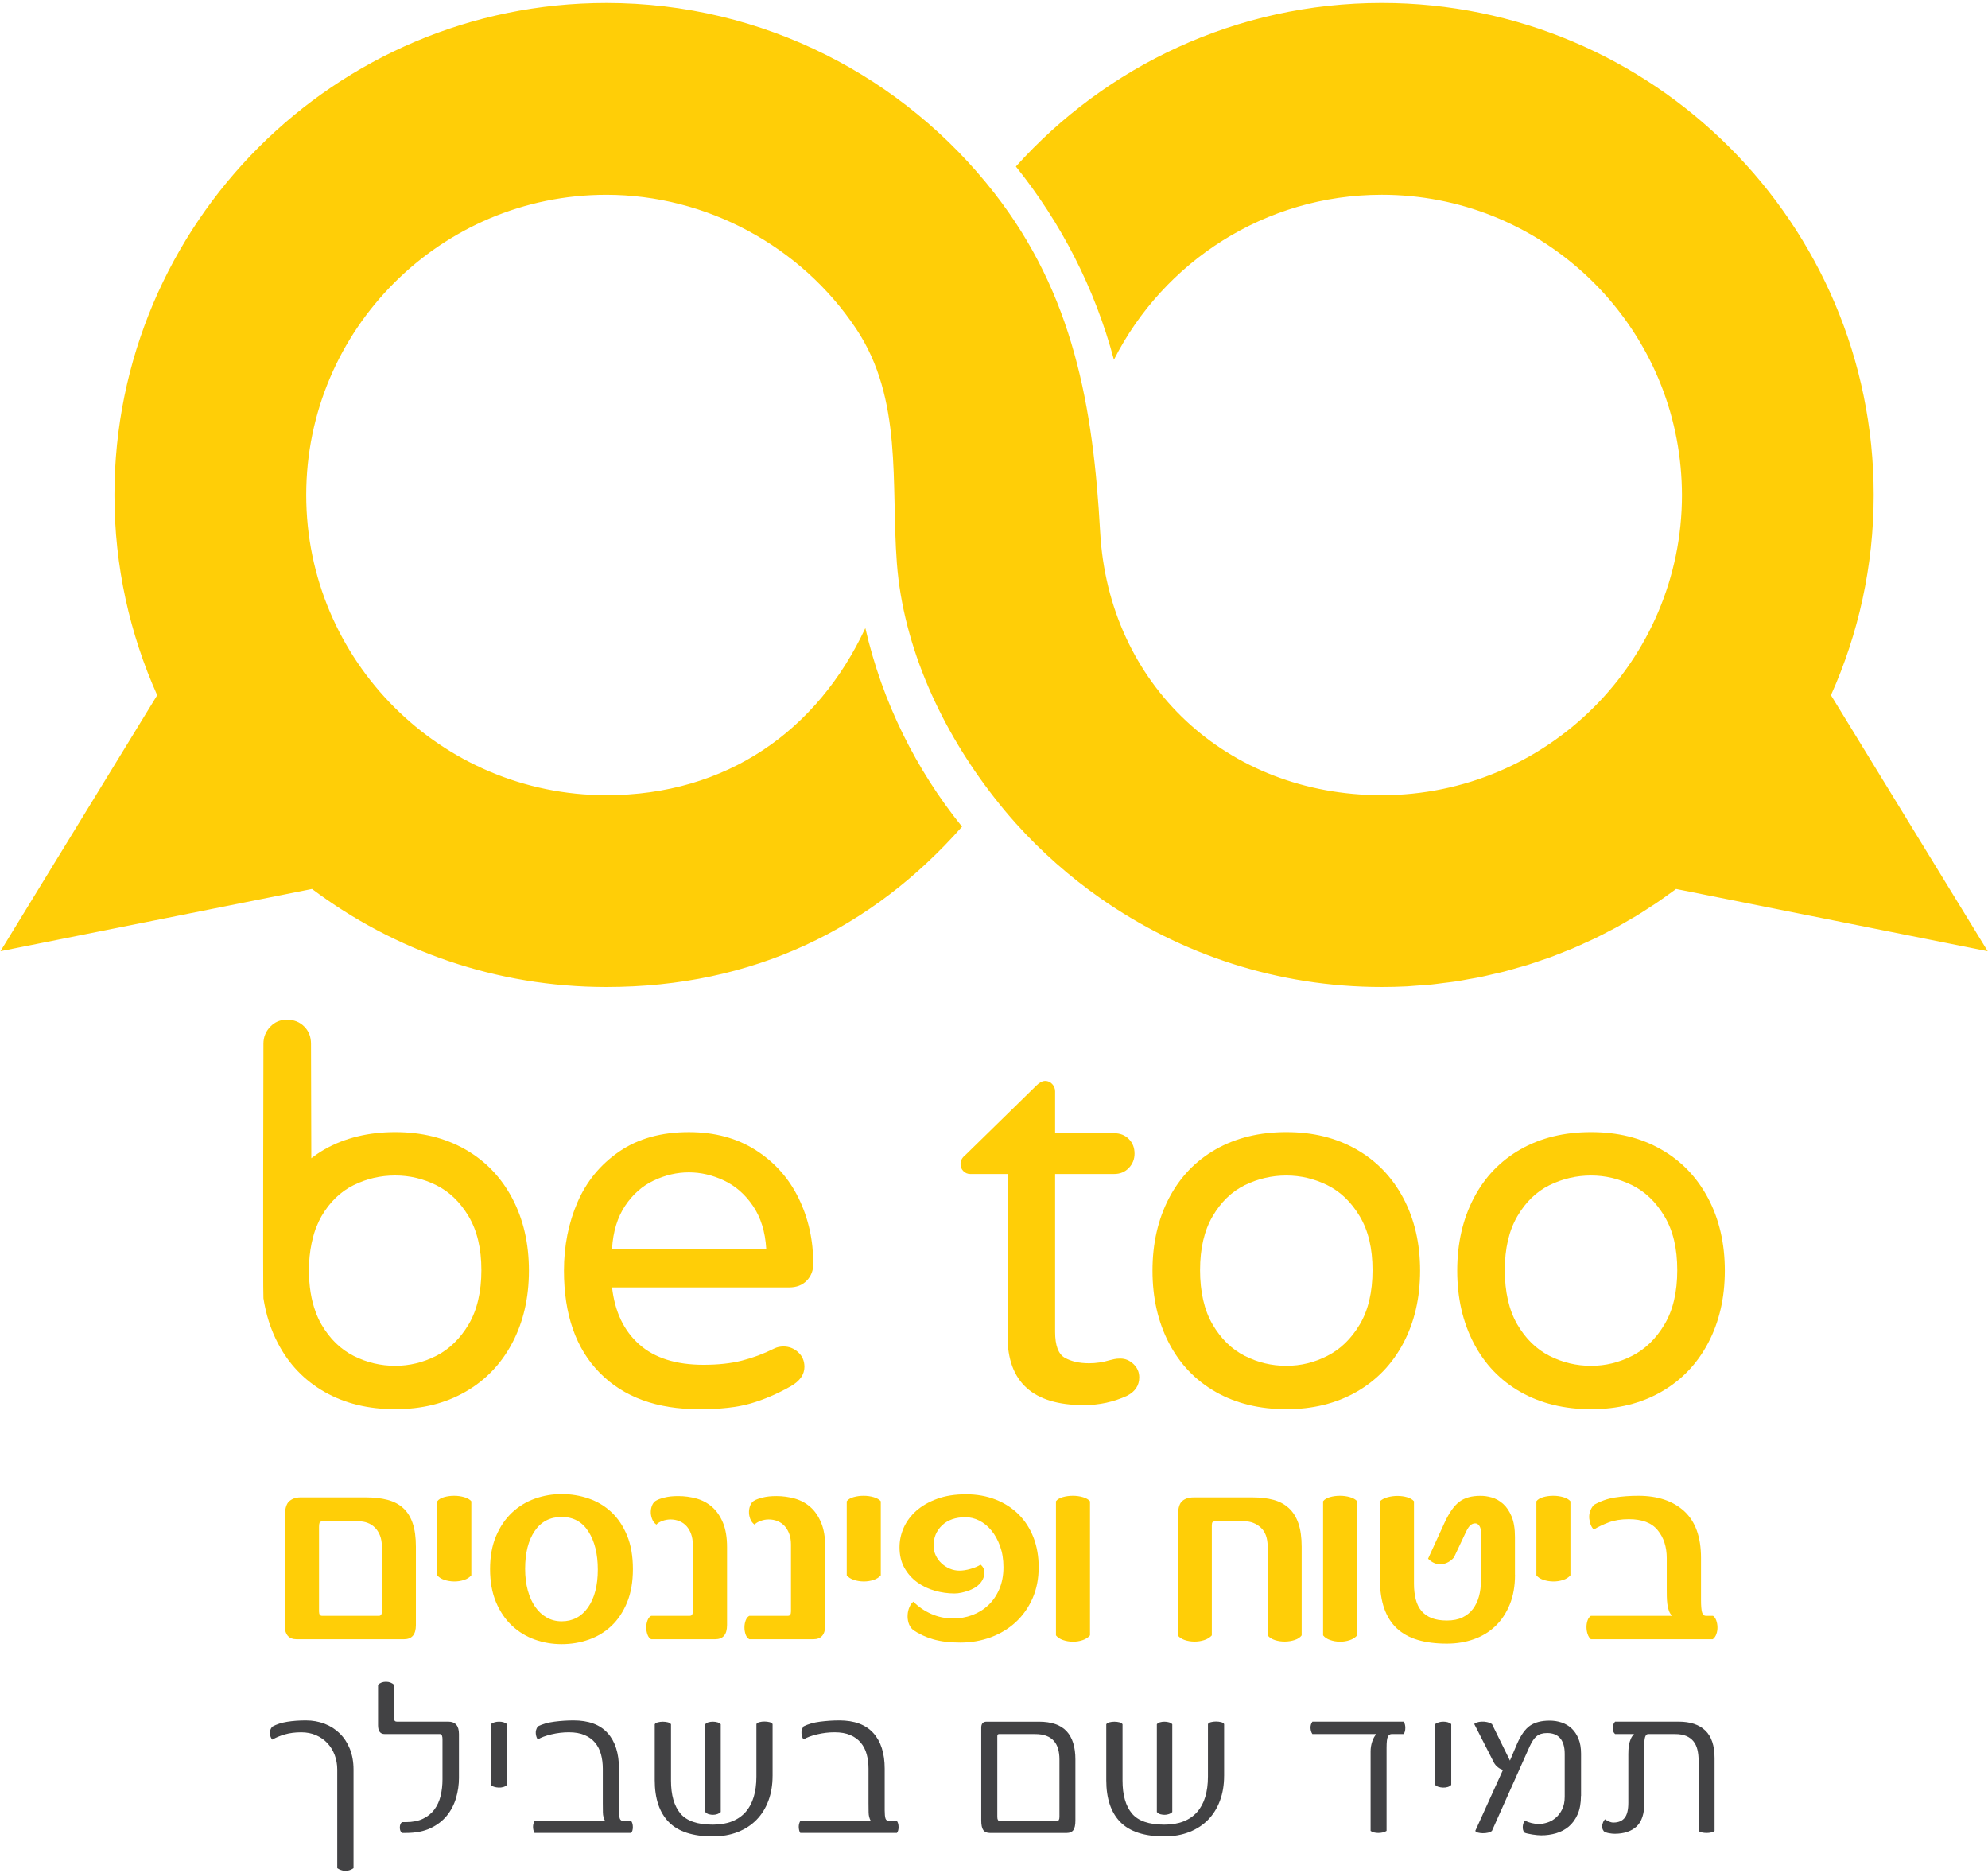
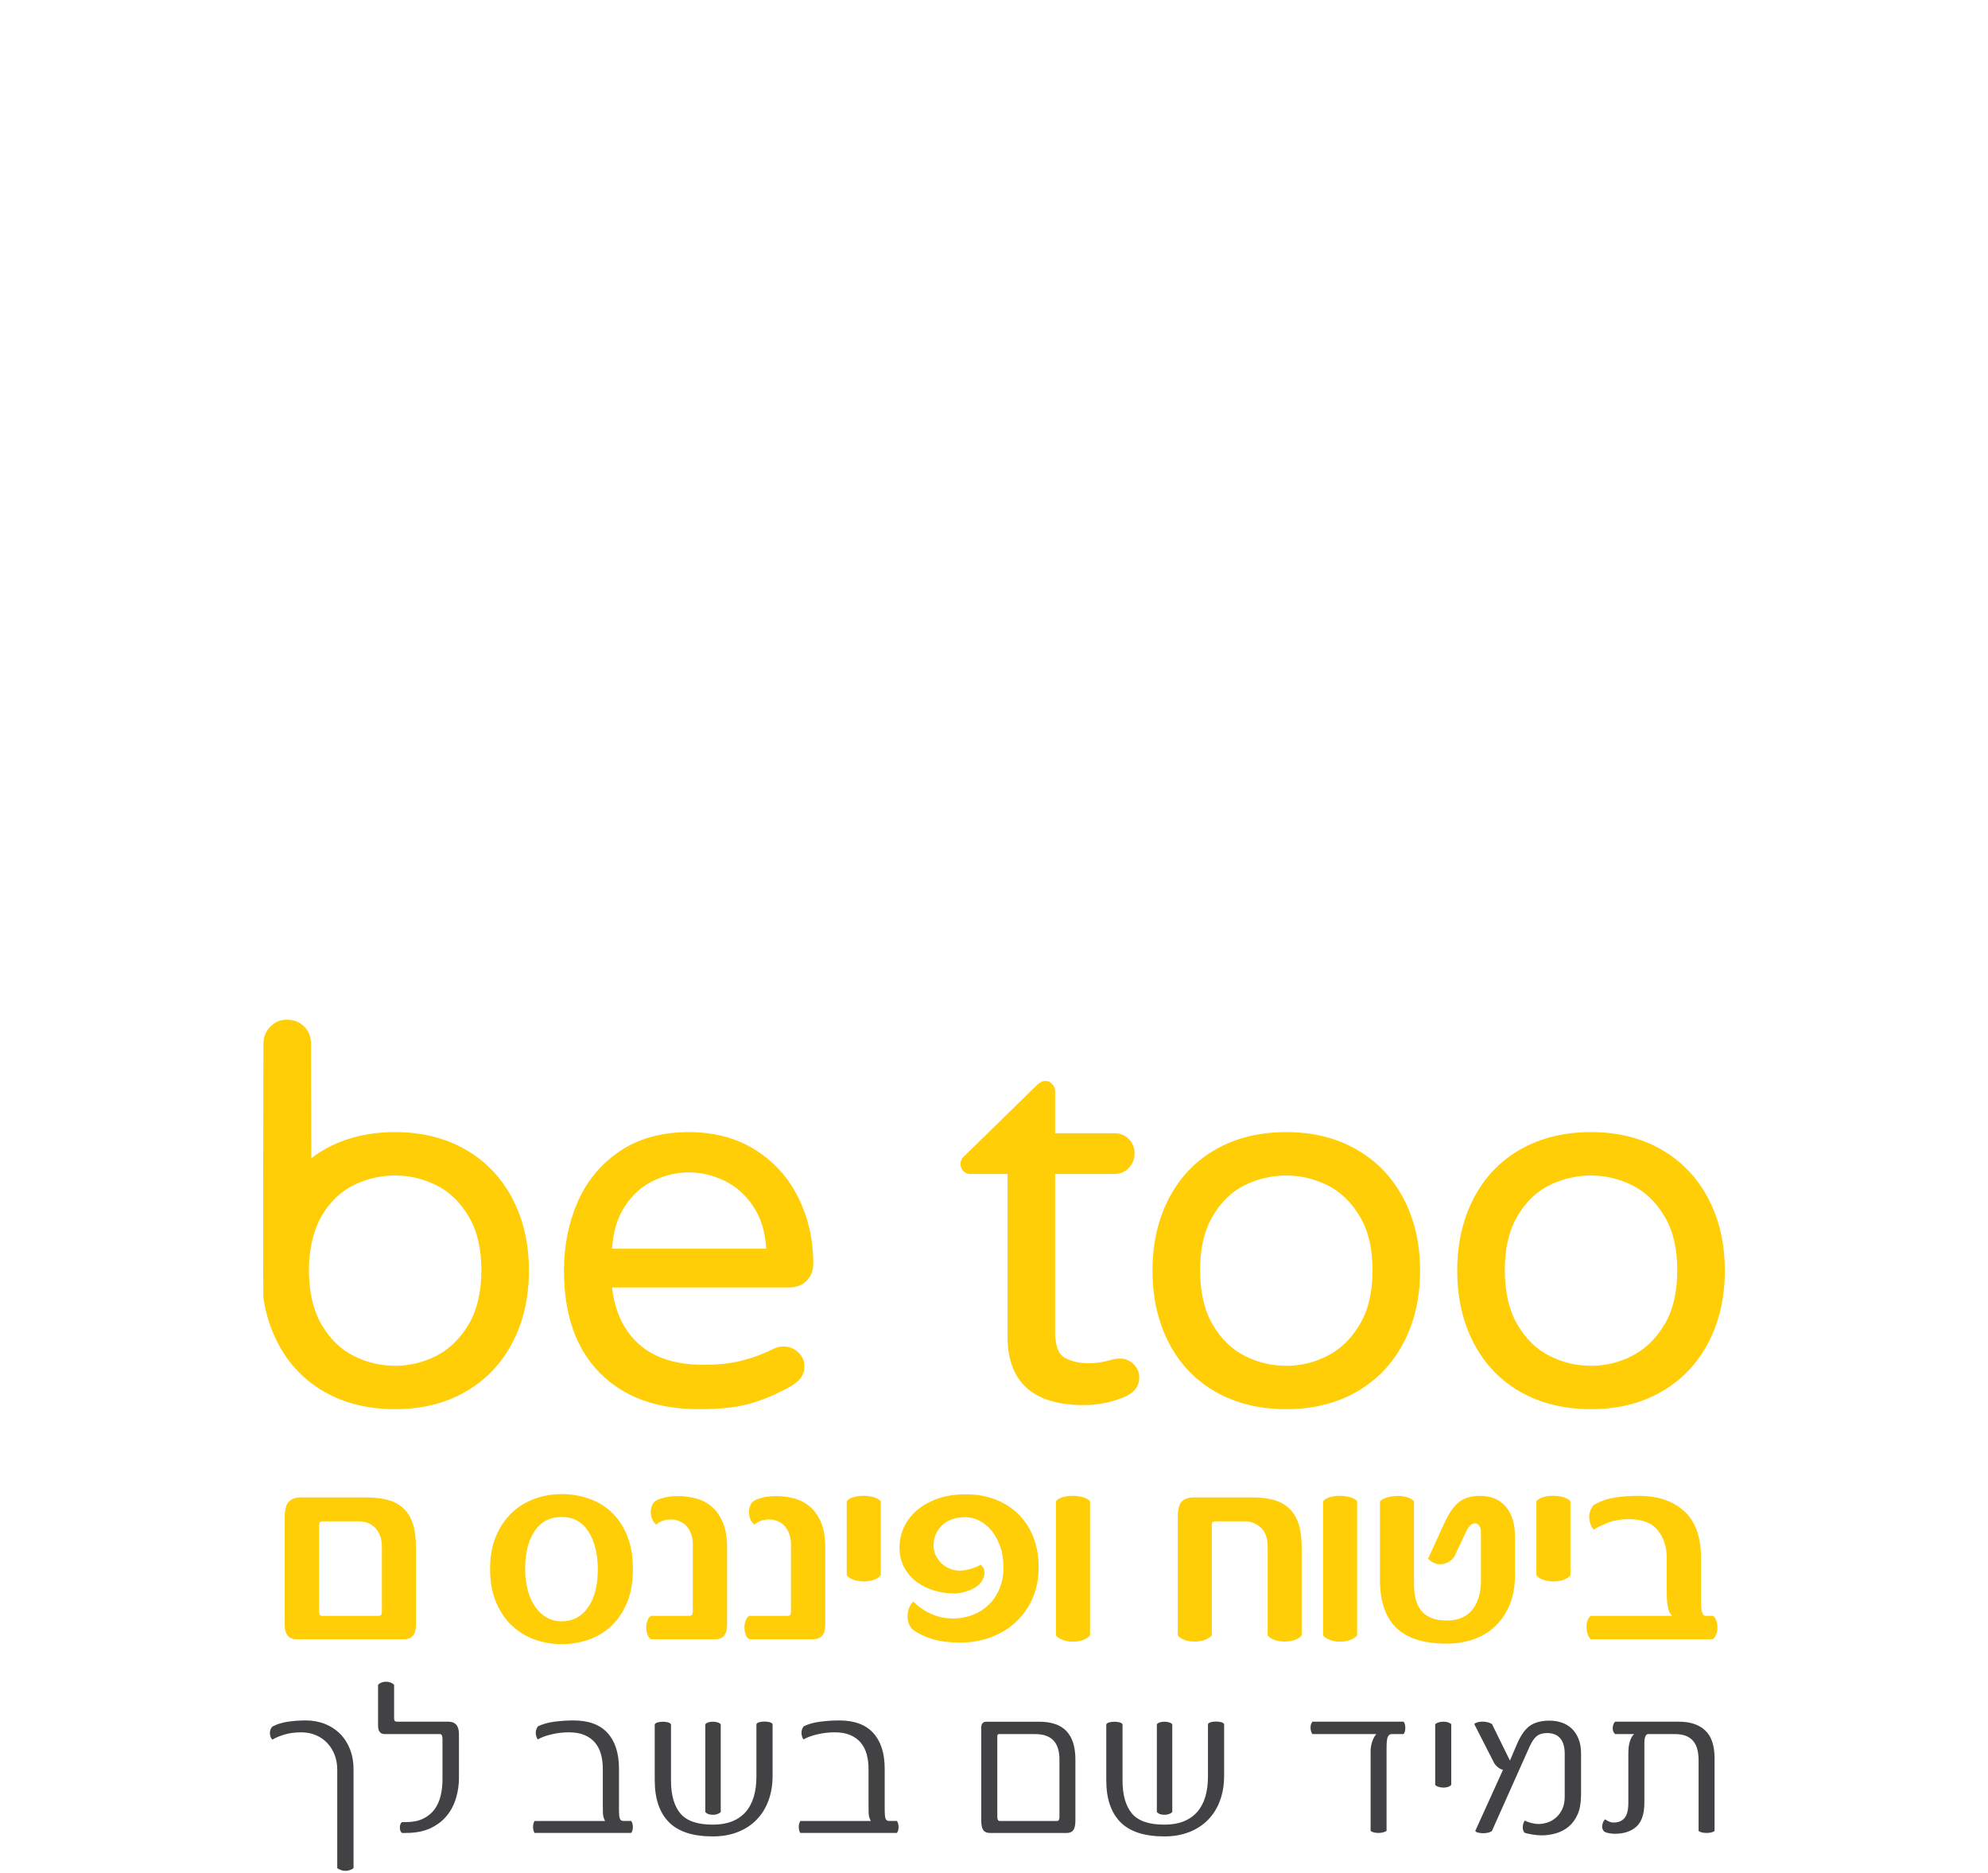
<svg xmlns="http://www.w3.org/2000/svg" width="466" height="439" viewBox="0 0 466 439" fill="none">
  <path d="M140.589 321.754C134.992 316.076 132.196 308.092 132.196 297.803C132.196 292.003 133.258 286.653 135.379 281.754C137.5 276.855 140.769 272.892 145.182 269.871C149.591 266.849 155.021 265.336 161.478 265.336C167.521 265.336 172.749 266.746 177.162 269.565C181.571 272.384 184.921 276.139 187.208 280.836C189.496 285.532 190.64 290.656 190.64 296.213C190.64 297.767 190.131 299.072 189.108 300.135C188.086 301.198 186.717 301.729 185.006 301.729H143.471C144.124 307.448 146.245 311.897 149.843 315.085C153.436 318.269 158.461 319.863 164.914 319.863C168.345 319.863 171.344 319.538 173.92 318.881C176.491 318.228 179.004 317.287 181.453 316.062C182.106 315.738 182.84 315.571 183.66 315.571C184.966 315.571 186.114 316.022 187.091 316.918C188.073 317.818 188.564 318.962 188.564 320.349C188.564 322.146 187.501 323.659 185.38 324.883C182.196 326.68 179.049 328.031 175.946 328.927C172.839 329.828 168.841 330.273 163.937 330.273C153.972 330.273 146.191 327.437 140.598 321.758L140.589 321.754ZM179.612 292.656C179.369 288.657 178.324 285.302 176.487 282.61C174.65 279.912 172.385 277.936 169.687 276.666C166.99 275.4 164.257 274.766 161.478 274.766C158.7 274.766 155.967 275.4 153.27 276.666C150.572 277.931 148.325 279.912 146.529 282.61C144.732 285.307 143.71 288.657 143.467 292.656H179.612Z" fill="#FFCE07" />
  <path d="M284.977 326.225C280.24 323.528 276.584 319.714 274.012 314.77C271.441 309.83 270.153 304.17 270.153 297.798C270.153 291.427 271.441 285.771 274.012 280.831C276.584 275.891 280.24 272.073 284.977 269.376C289.714 266.678 295.226 265.332 301.516 265.332C307.807 265.332 313.197 266.678 317.934 269.376C322.671 272.073 326.346 275.891 328.962 280.831C331.573 285.775 332.879 291.431 332.879 297.798C332.879 304.165 331.573 309.826 328.962 314.77C326.346 319.714 322.671 323.528 317.934 326.225C313.192 328.923 307.721 330.269 301.516 330.269C295.311 330.269 289.714 328.923 284.977 326.225ZM311.135 317.773C314.197 316.224 316.732 313.77 318.731 310.42C320.73 307.07 321.73 302.824 321.73 297.677C321.73 292.53 320.73 288.41 318.731 285.059C316.727 281.709 314.197 279.282 311.135 277.769C308.073 276.261 304.867 275.504 301.516 275.504C298.166 275.504 294.838 276.261 291.776 277.769C288.714 279.282 286.202 281.709 284.243 285.059C282.284 288.41 281.303 292.615 281.303 297.677C281.303 302.738 282.284 307.07 284.243 310.42C286.202 313.77 288.714 316.22 291.776 317.773C294.838 319.327 298.085 320.101 301.516 320.101C304.948 320.101 308.073 319.327 311.135 317.773Z" fill="#FFCE07" />
  <path d="M236.18 313.135V275.153H227.48C226.827 275.153 226.274 274.928 225.828 274.478C225.377 274.027 225.152 273.478 225.152 272.825C225.152 272.01 225.522 271.317 226.256 270.74L242.916 254.444C243.65 253.71 244.344 253.341 244.997 253.341C245.65 253.341 246.204 253.584 246.649 254.075C247.1 254.566 247.325 255.137 247.325 255.79V265.593H261.167C262.554 265.593 263.698 266.044 264.598 266.94C265.494 267.84 265.945 268.98 265.945 270.371C265.945 271.677 265.494 272.803 264.598 273.739C263.698 274.68 262.554 275.149 261.167 275.149H247.325V312.149C247.325 315.333 248.077 317.355 249.59 318.215C251.103 319.07 252.999 319.503 255.286 319.503C256.916 319.503 258.551 319.259 260.185 318.769C260.509 318.688 260.861 318.606 261.225 318.525C261.595 318.444 262.063 318.404 262.635 318.404C263.779 318.404 264.801 318.832 265.697 319.692C266.597 320.547 267.048 321.592 267.048 322.817C267.048 324.694 266.107 326.122 264.229 327.104C261.045 328.576 257.655 329.31 254.057 329.31C242.128 329.31 236.167 323.92 236.167 313.135H236.18Z" fill="#FFCE07" />
  <path d="M356.408 326.225C351.671 323.528 348.015 319.714 345.443 314.77C342.872 309.83 341.584 304.17 341.584 297.798C341.584 291.427 342.872 285.771 345.443 280.831C348.015 275.891 351.671 272.073 356.408 269.376C361.145 266.678 366.657 265.332 372.947 265.332C379.238 265.332 384.628 266.678 389.365 269.376C394.102 272.073 397.777 275.891 400.393 280.831C403.005 285.775 404.311 291.431 404.311 297.798C404.311 304.165 403.005 309.826 400.393 314.77C397.777 319.714 394.102 323.528 389.365 326.225C384.624 328.923 379.153 330.269 372.947 330.269C366.742 330.269 361.145 328.923 356.408 326.225ZM382.566 317.773C385.628 316.224 388.163 313.77 390.162 310.42C392.162 307.07 393.161 302.824 393.161 297.677C393.161 292.53 392.162 288.41 390.162 285.059C388.158 281.709 385.628 279.282 382.566 277.769C379.504 276.261 376.298 275.504 372.947 275.504C369.597 275.504 366.27 276.261 363.208 277.769C360.146 279.282 357.633 281.709 355.674 285.059C353.715 288.41 352.734 292.615 352.734 297.677C352.734 302.738 353.715 307.07 355.674 310.42C357.633 313.77 360.146 316.22 363.208 317.773C366.27 319.327 369.516 320.101 372.947 320.101C376.379 320.101 379.504 319.327 382.566 317.773Z" fill="#FFCE07" />
  <path d="M120.071 280.831C117.455 275.891 113.78 272.073 109.043 269.376C104.301 266.678 98.83 265.332 92.625 265.332C86.42 265.332 80.823 266.678 76.086 269.376C74.987 270.002 73.956 270.704 72.974 271.451L72.902 244.627C72.902 242.993 72.371 241.647 71.308 240.584C70.246 239.521 68.899 238.99 67.265 238.99C65.63 238.99 64.405 239.539 63.343 240.642C62.28 241.746 61.749 243.074 61.749 244.623C61.749 244.623 61.605 303.332 61.749 304.269C62.334 308.065 63.455 311.568 65.117 314.765C67.688 319.71 71.344 323.524 76.082 326.221C80.819 328.918 86.33 330.264 92.621 330.264C98.911 330.264 104.301 328.918 109.039 326.221C113.776 323.524 117.45 319.71 120.066 314.765C122.678 309.826 123.984 304.165 123.984 297.794C123.984 291.422 122.678 285.766 120.066 280.827L120.071 280.831ZM109.84 310.42C107.836 313.77 105.306 316.22 102.244 317.773C99.182 319.327 95.975 320.101 92.625 320.101C89.275 320.101 85.947 319.327 82.885 317.773C79.823 316.224 77.311 313.77 75.352 310.42C74.825 309.524 74.384 308.547 74.001 307.52C73.992 307.502 73.988 307.475 73.983 307.457C72.947 304.665 72.416 301.414 72.416 297.677C72.416 295.416 72.641 293.354 73.033 291.431C73.137 290.931 73.254 290.449 73.38 289.972C73.555 289.301 73.754 288.648 73.979 288.022C74.069 287.779 74.172 287.545 74.271 287.306C74.591 286.523 74.942 285.762 75.352 285.055C77.311 281.705 79.823 279.278 82.885 277.765C85.947 276.256 89.194 275.5 92.625 275.5C96.056 275.5 99.182 276.256 102.244 277.765C105.306 279.278 107.841 281.705 109.84 285.055C111.839 288.405 112.839 292.611 112.839 297.672C112.839 302.733 111.839 307.065 109.84 310.415V310.42Z" fill="#FFCE07" />
  <path d="M82.87 437.848C82.527 438.096 82.185 438.258 81.843 438.348C81.501 438.438 81.163 438.474 80.83 438.461C80.496 438.443 80.177 438.38 79.875 438.267C79.573 438.15 79.299 438.015 79.055 437.848V414.73C79.055 413.524 78.853 412.393 78.457 411.335C78.06 410.277 77.493 409.349 76.759 408.561C76.025 407.769 75.138 407.147 74.093 406.688C73.049 406.229 71.887 406.004 70.599 406.004C69.181 406.004 67.897 406.17 66.749 406.503C65.601 406.837 64.633 407.242 63.854 407.715C63.709 407.602 63.579 407.422 63.475 407.179C63.367 406.936 63.304 406.67 63.277 406.386C63.255 406.098 63.277 405.806 63.363 405.504C63.444 405.202 63.61 404.923 63.854 404.662C64.831 404.126 65.988 403.748 67.325 403.536C68.658 403.324 70.117 403.216 71.698 403.216C73.278 403.216 74.746 403.482 76.111 404.009C77.471 404.54 78.65 405.297 79.654 406.283C80.654 407.269 81.442 408.476 82.014 409.899C82.581 411.326 82.87 412.934 82.87 414.726V437.844V437.848Z" fill="#424244" />
  <path d="M107.585 416.635C107.585 418.265 107.355 419.855 106.901 421.399C106.441 422.948 105.725 424.331 104.739 425.542C103.753 426.753 102.474 427.735 100.903 428.474C99.331 429.216 97.422 429.586 95.17 429.586H94.216C93.887 429.311 93.725 428.888 93.725 428.316C93.725 427.744 93.887 427.321 94.216 427.046H95.116C96.715 427.046 98.061 426.78 99.165 426.249C100.263 425.722 101.15 425.002 101.83 424.088C102.506 423.174 102.992 422.111 103.285 420.895C103.577 419.679 103.722 418.391 103.722 417.022V407.562C103.722 407.287 103.681 407.026 103.6 406.778C103.519 406.535 103.361 406.414 103.136 406.414H90.159C89.132 406.414 88.619 405.729 88.619 404.36V394.855C89.091 394.382 89.708 394.143 90.474 394.143C91.239 394.143 91.856 394.382 92.379 394.855V402.748C92.379 403.257 92.59 403.505 93.013 403.505H105.086C106.748 403.505 107.581 404.477 107.581 406.414V416.631L107.585 416.635Z" fill="#424244" />
-   <path d="M118.829 418.319C118.636 418.549 118.356 418.716 118.001 418.819C117.641 418.927 117.271 418.972 116.889 418.954C116.506 418.941 116.15 418.878 115.812 418.77C115.479 418.666 115.231 418.513 115.069 418.319V404.072C115.592 403.694 116.231 403.509 117.001 403.509C117.771 403.509 118.379 403.698 118.834 404.072V418.319H118.829Z" fill="#424244" />
  <path d="M125.312 429.59C125.181 429.396 125.087 429.167 125.033 428.906C124.974 428.644 124.947 428.388 124.947 428.136C124.947 427.883 124.979 427.64 125.046 427.402C125.109 427.168 125.199 426.956 125.317 426.776H141.838C141.509 426.204 141.338 425.546 141.324 424.794C141.311 424.047 141.302 423.304 141.302 422.57V414.532C141.302 413.312 141.158 412.182 140.874 411.146C140.59 410.11 140.131 409.21 139.496 408.444C138.861 407.679 138.037 407.08 137.029 406.648C136.02 406.215 134.791 405.999 133.341 405.999C131.99 405.999 130.621 406.161 129.234 406.49C127.883 406.814 126.83 407.206 126.082 407.665C125.839 407.422 125.677 406.981 125.596 406.346C125.528 405.742 125.695 405.166 126.082 404.608C127.158 404.072 128.455 403.703 129.968 403.509C131.486 403.315 132.976 403.216 134.439 403.216C137.974 403.216 140.636 404.198 142.419 406.161C144.202 408.125 145.093 410.916 145.093 414.532V424.281C145.093 425.159 145.156 425.794 145.278 426.186C145.4 426.578 145.688 426.771 146.147 426.771H147.953C148.214 427.131 148.345 427.613 148.345 428.212C148.345 428.811 148.214 429.27 147.953 429.581H125.321L125.312 429.59Z" fill="#424244" />
  <path d="M181.095 416.221C181.095 418.337 180.775 420.269 180.127 422.012C179.483 423.754 178.56 425.245 177.353 426.483C176.146 427.721 174.678 428.685 172.94 429.369C171.202 430.054 169.252 430.396 167.086 430.396C162.412 430.396 158.972 429.275 156.774 427.037C154.572 424.794 153.474 421.525 153.474 417.225V404.126C153.586 403.914 153.834 403.761 154.208 403.662C154.581 403.563 154.978 403.518 155.392 403.518C155.806 403.518 156.198 403.568 156.567 403.662C156.932 403.761 157.175 403.914 157.288 404.126V417.324C157.288 420.697 158.022 423.263 159.49 425.024C160.953 426.767 163.488 427.64 167.091 427.64C168.802 427.64 170.297 427.388 171.575 426.884C172.854 426.38 173.917 425.646 174.768 424.686C175.615 423.723 176.25 422.548 176.673 421.156C177.096 419.765 177.308 418.171 177.308 416.378V404.085C177.407 403.874 177.636 403.716 178.006 403.622C178.375 403.523 178.771 403.478 179.203 403.478C179.636 403.478 180.032 403.527 180.401 403.622C180.77 403.716 181 403.874 181.099 404.085V416.23L181.095 416.221ZM168.946 424.677C168.752 424.889 168.486 425.051 168.153 425.164C167.82 425.281 167.482 425.335 167.14 425.335C166.847 425.335 166.532 425.294 166.199 425.213C165.866 425.132 165.573 424.952 165.33 424.677V404.121C165.474 403.91 165.717 403.757 166.05 403.658C166.384 403.559 166.744 403.514 167.122 403.514C167.5 403.514 167.87 403.568 168.212 403.671C168.554 403.775 168.797 403.928 168.946 404.121V424.677Z" fill="#424244" />
  <path d="M187.596 429.59C187.466 429.396 187.371 429.167 187.317 428.906C187.258 428.644 187.231 428.388 187.231 428.136C187.231 427.883 187.263 427.64 187.33 427.402C187.394 427.168 187.484 426.956 187.601 426.776H204.122C203.793 426.204 203.622 425.546 203.609 424.794C203.595 424.047 203.586 423.304 203.586 422.57V414.532C203.586 413.312 203.442 412.182 203.158 411.146C202.875 410.11 202.415 409.21 201.78 408.444C201.146 407.679 200.322 407.08 199.313 406.648C198.304 406.215 197.075 405.999 195.625 405.999C194.274 405.999 192.905 406.161 191.518 406.49C190.167 406.814 189.114 407.206 188.366 407.665C188.123 407.422 187.961 406.981 187.88 406.346C187.812 405.742 187.979 405.166 188.366 404.608C189.442 404.072 190.739 403.703 192.252 403.509C193.77 403.315 195.26 403.216 196.724 403.216C200.258 403.216 202.92 404.198 204.703 406.161C206.486 408.125 207.378 410.916 207.378 414.532V424.281C207.378 425.159 207.441 425.794 207.562 426.186C207.684 426.578 207.972 426.771 208.431 426.771H210.237C210.498 427.131 210.629 427.613 210.629 428.212C210.629 428.811 210.498 429.27 210.237 429.581H187.605L187.596 429.59Z" fill="#424244" />
  <path d="M252.08 426.681C252.08 427.726 251.922 428.469 251.602 428.915C251.283 429.361 250.774 429.586 250.076 429.586H232.015C231.317 429.586 230.803 429.361 230.488 428.915C230.173 428.469 230.011 427.722 230.011 426.681V404.905C230.011 403.977 230.425 403.514 231.258 403.514H243.529C246.46 403.514 248.621 404.257 250.004 405.738C251.391 407.22 252.08 409.431 252.08 412.362V426.681ZM248.342 412.362C248.342 411.434 248.234 410.601 248.023 409.867C247.811 409.133 247.473 408.512 247.018 407.999C246.564 407.485 245.974 407.094 245.249 406.823C244.524 406.553 243.65 406.418 242.623 406.418H234.167C233.906 406.418 233.775 406.58 233.775 406.909V425.826C233.775 426.461 233.969 426.78 234.361 426.78H247.779C248.153 426.78 248.342 426.461 248.342 425.826V412.362Z" fill="#424244" />
  <path d="M286.938 416.221C286.938 418.337 286.619 420.269 285.97 422.012C285.326 423.754 284.403 425.245 283.196 426.483C281.99 427.721 280.522 428.685 278.784 429.369C277.045 430.054 275.096 430.396 272.93 430.396C268.256 430.396 264.815 429.275 262.618 427.037C260.416 424.794 259.317 421.525 259.317 417.225V404.126C259.43 403.914 259.678 403.761 260.051 403.662C260.425 403.563 260.821 403.518 261.236 403.518C261.65 403.518 262.042 403.568 262.411 403.662C262.776 403.761 263.019 403.914 263.131 404.126V417.324C263.131 420.697 263.865 423.263 265.333 425.024C266.797 426.767 269.332 427.64 272.934 427.64C274.645 427.64 276.14 427.388 277.419 426.884C278.698 426.38 279.761 425.646 280.612 424.686C281.458 423.723 282.093 422.548 282.517 421.156C282.94 419.765 283.151 418.171 283.151 416.378V404.085C283.251 403.874 283.48 403.716 283.849 403.622C284.219 403.523 284.615 403.478 285.047 403.478C285.479 403.478 285.876 403.527 286.245 403.622C286.614 403.716 286.844 403.874 286.943 404.085V416.23L286.938 416.221ZM274.789 424.677C274.596 424.889 274.33 425.051 273.997 425.164C273.664 425.281 273.326 425.335 272.984 425.335C272.691 425.335 272.376 425.294 272.043 425.213C271.709 425.132 271.417 424.952 271.174 424.677V404.121C271.318 403.91 271.561 403.757 271.894 403.658C272.227 403.559 272.588 403.514 272.966 403.514C273.344 403.514 273.713 403.568 274.056 403.671C274.398 403.775 274.641 403.928 274.789 404.121V424.677Z" fill="#424244" />
  <path d="M326.173 406.418C325.83 406.418 325.551 406.616 325.34 407.004C325.128 407.364 325.02 408.251 325.02 409.669V429.1C324.79 429.262 324.502 429.388 324.151 429.464C323.8 429.545 323.444 429.586 323.088 429.586C322.732 429.586 322.386 429.545 322.061 429.464C321.737 429.383 321.476 429.262 321.278 429.1V410.475C321.278 409.692 321.4 408.935 321.643 408.201C321.886 407.467 322.21 406.873 322.62 406.418H307.639C307.377 406.062 307.233 405.59 307.197 405C307.179 404.414 307.328 403.915 307.639 403.509H329.023C329.284 403.87 329.415 404.356 329.415 404.977C329.415 405.599 329.284 406.062 329.023 406.418H326.164H326.173Z" fill="#424244" />
  <path d="M340.178 418.319C339.985 418.549 339.706 418.716 339.35 418.819C338.99 418.927 338.62 418.972 338.238 418.954C337.855 418.941 337.499 418.878 337.161 418.77C336.828 418.666 336.581 418.513 336.418 418.319V404.072C336.941 403.694 337.58 403.509 338.35 403.509C339.12 403.509 339.728 403.698 340.183 404.072V418.319H340.178Z" fill="#424244" />
  <path d="M370.588 420.891C370.588 422.602 370.327 424.047 369.805 425.227C369.283 426.407 368.589 427.361 367.729 428.086C366.869 428.811 365.874 429.334 364.757 429.662C363.64 429.987 362.479 430.149 361.276 430.149C361.015 430.149 360.704 430.135 360.335 430.099C359.97 430.068 359.592 430.018 359.209 429.955C358.827 429.892 358.462 429.82 358.12 429.748C357.778 429.676 357.507 429.59 357.314 429.491C357.17 429.298 357.066 429.077 357.008 428.829C356.949 428.586 356.931 428.339 356.949 428.086C356.963 427.834 357.012 427.586 357.093 427.339C357.174 427.096 357.282 426.875 357.413 426.681C357.886 426.925 358.412 427.118 359.002 427.267C359.588 427.411 360.169 427.487 360.741 427.487C361.344 427.487 361.997 427.37 362.708 427.145C363.42 426.92 364.073 426.546 364.676 426.033C365.279 425.52 365.779 424.862 366.18 424.056C366.576 423.25 366.779 422.26 366.779 421.084V411.065C366.779 410.201 366.68 409.462 366.486 408.841C366.293 408.219 366.013 407.715 365.658 407.323C365.297 406.931 364.865 406.643 364.361 406.454C363.857 406.265 363.294 406.175 362.677 406.175C361.619 406.175 360.795 406.418 360.209 406.909C359.916 407.139 359.633 407.449 359.367 407.85C359.101 408.251 358.831 408.724 358.575 409.282L349.726 429.099C349.497 429.298 349.186 429.437 348.785 429.527C348.384 429.613 347.979 429.658 347.565 429.649C347.151 429.64 346.777 429.59 346.444 429.505C346.11 429.415 345.903 429.28 345.818 429.099L352.32 414.78C351.928 414.717 351.536 414.523 351.136 414.204C350.735 413.884 350.433 413.542 350.222 413.164L345.579 404.072C345.678 403.924 345.881 403.797 346.191 403.694C346.502 403.59 346.858 403.523 347.268 403.5C347.673 403.473 348.096 403.509 348.538 403.599C348.974 403.689 349.375 403.847 349.735 404.077L353.941 412.628L355.603 408.719C356.517 406.634 357.534 405.207 358.656 404.441C359.795 403.658 361.326 403.266 363.253 403.266C364.244 403.266 365.185 403.415 366.076 403.716C366.964 404.018 367.743 404.482 368.409 405.108C369.075 405.734 369.611 406.535 370.012 407.517C370.413 408.494 370.611 409.66 370.611 411.011V420.886L370.588 420.891Z" fill="#424244" />
  <path d="M401.903 429.1C401.74 429.262 401.488 429.388 401.146 429.464C400.804 429.545 400.435 429.586 400.043 429.586C399.651 429.586 399.282 429.545 398.931 429.464C398.579 429.383 398.323 429.262 398.161 429.1V412.578C398.161 411.651 398.066 410.809 397.881 410.052C397.692 409.296 397.386 408.643 396.954 408.107C396.522 407.571 395.954 407.152 395.256 406.86C394.554 406.567 393.689 406.418 392.663 406.418H386.358C386.115 406.418 385.926 406.526 385.796 406.738C385.665 406.95 385.575 407.215 385.525 407.535C385.476 407.855 385.453 408.188 385.453 408.535V422.476C385.453 425.083 384.832 426.956 383.598 428.095C382.342 429.221 380.64 429.78 378.492 429.78C378.086 429.78 377.623 429.73 377.114 429.635C376.605 429.541 376.213 429.392 375.952 429.194C375.578 428.721 375.461 428.195 375.61 427.605C375.754 427.019 375.97 426.61 376.245 426.384C376.506 426.582 376.812 426.758 377.159 426.911C377.506 427.064 377.857 427.145 378.199 427.145C379.356 427.145 380.23 426.785 380.815 426.069C381.401 425.353 381.693 424.173 381.693 422.525V411.11C381.693 410.849 381.702 410.52 381.72 410.12C381.734 409.719 381.783 409.305 381.864 408.872C381.946 408.44 382.076 408.008 382.256 407.576C382.432 407.143 382.693 406.756 383.04 406.414H378.591C378.411 406.27 378.271 406.072 378.172 405.828C378.073 405.585 378.028 405.324 378.028 405.045C378.028 404.766 378.073 404.491 378.163 404.216C378.253 403.942 378.397 403.703 378.591 403.505H393.5C396.202 403.505 398.282 404.198 399.732 405.581C401.182 406.968 401.907 409.125 401.907 412.056V429.091L401.903 429.1Z" fill="#424244" />
  <path d="M97.489 380.882C97.489 383.084 96.553 384.183 94.684 384.183H69.544C67.675 384.183 66.739 383.079 66.739 380.882V355.801C66.739 353.788 67.081 352.477 67.77 351.874C68.454 351.253 69.35 350.942 70.449 350.942H85.746C87.677 350.942 89.375 351.136 90.838 351.518C92.302 351.901 93.527 352.545 94.513 353.45C95.499 354.351 96.242 355.539 96.742 357.016C97.242 358.493 97.489 360.317 97.489 362.501V380.882ZM89.515 362.501C89.515 361.483 89.362 360.601 89.064 359.853C88.763 359.106 88.362 358.489 87.867 357.998C87.367 357.512 86.795 357.147 86.156 356.908C85.511 356.67 84.845 356.548 84.161 356.548H75.686C75.249 356.548 74.988 356.656 74.907 356.877C74.826 357.093 74.781 357.413 74.781 357.827V377.671C74.781 378.356 75.02 378.703 75.497 378.703H88.83C89.285 378.703 89.515 378.36 89.515 377.671V362.501Z" fill="#FFCE07" />
-   <path d="M110.478 369.197C110.063 369.692 109.482 370.066 108.735 370.3C107.988 370.539 107.218 370.651 106.429 370.642C105.641 370.633 104.88 370.507 104.156 370.269C103.426 370.03 102.877 369.674 102.503 369.197V351.843C102.836 351.406 103.372 351.086 104.11 350.879C104.849 350.672 105.632 350.568 106.461 350.568C107.29 350.568 108.082 350.676 108.83 350.897C109.577 351.113 110.126 351.433 110.482 351.847V369.202L110.478 369.197Z" fill="#FFCE07" />
  <path d="M148.359 367.733C148.359 370.746 147.9 373.358 146.99 375.569C146.076 377.78 144.856 379.608 143.329 381.053C141.803 382.494 140.028 383.57 138.002 384.277C135.976 384.984 133.864 385.335 131.662 385.335C129.46 385.335 127.384 384.98 125.371 384.264C123.354 383.548 121.571 382.463 120.013 381.008C118.455 379.554 117.212 377.721 116.275 375.51C115.343 373.299 114.875 370.705 114.875 367.738C114.875 364.771 115.343 362.213 116.275 360.011C117.212 357.809 118.455 355.976 120.013 354.513C121.571 353.049 123.359 351.96 125.371 351.244C127.384 350.528 129.483 350.167 131.662 350.167C133.841 350.167 135.976 350.514 138.002 351.212C140.028 351.91 141.803 352.973 143.329 354.405C144.856 355.837 146.076 357.66 146.99 359.871C147.904 362.082 148.359 364.707 148.359 367.738V367.733ZM140.132 367.86C140.132 364.185 139.394 361.204 137.921 358.921C136.467 356.656 134.382 355.526 131.657 355.526C128.933 355.526 126.83 356.625 125.335 358.827C123.84 361.006 123.093 363.955 123.093 367.675C123.093 369.526 123.3 371.205 123.714 372.723C124.129 374.24 124.714 375.533 125.461 376.6C126.209 377.671 127.105 378.5 128.154 379.094C129.203 379.684 130.374 379.981 131.657 379.981C134.233 379.981 136.291 378.901 137.827 376.744C139.367 374.542 140.132 371.583 140.132 367.864V367.86Z" fill="#FFCE07" />
  <path d="M170.424 380.882C170.424 383.084 169.492 384.183 167.623 384.183H152.637C152.245 383.976 151.953 383.606 151.768 383.079C151.579 382.548 151.489 381.994 151.489 381.409C151.489 380.823 151.588 380.279 151.786 379.756C151.984 379.238 152.268 378.887 152.642 378.698H161.71C162.165 378.698 162.395 378.356 162.395 377.667V361.965C162.395 361.074 162.264 360.263 162.008 359.538C161.746 358.813 161.386 358.192 160.931 357.683C160.477 357.174 159.923 356.787 159.279 356.517C158.635 356.246 157.928 356.111 157.162 356.111C156.496 356.111 155.843 356.237 155.199 356.485C154.555 356.733 154.109 357.016 153.862 357.327C153.385 356.976 153.042 356.512 152.831 355.94C152.624 355.368 152.529 354.796 152.551 354.229C152.574 353.657 152.696 353.135 152.925 352.658C153.155 352.18 153.466 351.847 153.862 351.662C154.236 351.433 154.866 351.203 155.762 350.978C156.654 350.748 157.725 350.636 158.968 350.636C160.445 350.636 161.868 350.829 163.25 351.212C164.628 351.595 165.853 352.252 166.911 353.175C167.97 354.099 168.821 355.328 169.465 356.868C170.108 358.408 170.428 360.326 170.428 362.632V380.887L170.424 380.882Z" fill="#FFCE07" />
  <path d="M193.44 380.882C193.44 383.084 192.508 384.183 190.639 384.183H175.653C175.261 383.976 174.969 383.606 174.784 383.079C174.595 382.548 174.505 381.994 174.505 381.409C174.505 380.823 174.604 380.279 174.802 379.756C175 379.238 175.284 378.887 175.658 378.698H184.727C185.181 378.698 185.411 378.356 185.411 377.667V361.965C185.411 361.074 185.28 360.263 185.024 359.538C184.763 358.813 184.402 358.192 183.948 357.683C183.493 357.174 182.939 356.787 182.295 356.517C181.651 356.246 180.944 356.111 180.179 356.111C179.512 356.111 178.859 356.237 178.215 356.485C177.571 356.733 177.126 357.016 176.878 357.327C176.401 356.976 176.058 356.512 175.847 355.94C175.64 355.368 175.545 354.796 175.568 354.229C175.59 353.657 175.712 353.135 175.941 352.658C176.171 352.18 176.482 351.847 176.878 351.662C177.252 351.433 177.882 351.203 178.778 350.978C179.67 350.748 180.741 350.636 181.984 350.636C183.461 350.636 184.884 350.829 186.267 351.212C187.644 351.595 188.869 352.252 189.927 353.175C190.986 354.099 191.837 355.328 192.481 356.868C193.125 358.408 193.444 360.326 193.444 362.632V380.887L193.44 380.882Z" fill="#FFCE07" />
  <path d="M206.457 369.197C206.043 369.692 205.462 370.066 204.715 370.3C203.967 370.539 203.197 370.651 202.409 370.642C201.621 370.633 200.86 370.507 200.135 370.269C199.406 370.03 198.856 369.674 198.482 369.197V351.843C198.816 351.406 199.351 351.086 200.09 350.879C200.828 350.672 201.612 350.568 202.44 350.568C203.269 350.568 204.062 350.676 204.809 350.897C205.557 351.113 206.106 351.433 206.462 351.847V369.202L206.457 369.197Z" fill="#FFCE07" />
  <path d="M243.469 367.328C243.469 370.007 242.992 372.43 242.037 374.6C241.083 376.771 239.772 378.626 238.111 380.161C236.449 381.701 234.499 382.881 232.27 383.714C230.037 384.543 227.641 384.962 225.088 384.962C222.535 384.962 220.486 384.7 218.703 384.183C216.915 383.665 215.339 382.917 213.966 381.94C213.489 381.503 213.155 380.976 212.971 380.35C212.786 379.725 212.71 379.094 212.755 378.45C212.795 377.806 212.935 377.207 213.173 376.658C213.412 376.109 213.718 375.676 214.092 375.366C215.276 376.573 216.672 377.532 218.284 378.248C219.896 378.964 221.603 379.319 223.409 379.319C224.985 379.319 226.484 379.058 227.907 378.527C229.33 377.995 230.582 377.221 231.663 376.203C232.743 375.186 233.608 373.929 234.247 372.434C234.887 370.939 235.215 369.237 235.215 367.328C235.215 365.419 234.954 363.861 234.436 362.406C233.914 360.952 233.239 359.718 232.397 358.7C231.555 357.683 230.604 356.908 229.546 356.377C228.488 355.845 227.407 355.584 226.309 355.584C223.981 355.584 222.143 356.228 220.797 357.516C219.487 358.804 218.834 360.371 218.834 362.217C218.834 363.046 219.005 363.82 219.347 364.541C219.689 365.257 220.144 365.878 220.716 366.409C221.288 366.941 221.936 367.355 222.661 367.657C223.386 367.958 224.134 368.107 224.904 368.107C225.674 368.107 226.556 367.972 227.488 367.702C228.443 367.432 229.235 367.098 229.857 366.707C230.582 367.31 230.875 368.075 230.73 369.012C230.564 369.967 230.127 370.768 229.42 371.408C229.19 371.655 228.862 371.907 228.425 372.155C227.988 372.403 227.511 372.623 226.993 372.808C226.471 372.997 225.926 373.15 225.358 373.276C224.787 373.398 224.251 373.461 223.751 373.461C222.215 373.461 220.684 373.249 219.158 372.822C217.631 372.394 216.249 371.736 215.015 370.845C213.781 369.953 212.777 368.827 212.007 367.463C211.237 366.103 210.854 364.487 210.854 362.618C210.854 361.037 211.188 359.506 211.85 358.02C212.516 356.539 213.502 355.22 214.808 354.062C216.114 352.91 217.739 351.982 219.685 351.275C221.63 350.568 223.877 350.217 226.43 350.217C228.983 350.217 231.311 350.636 233.41 351.464C235.508 352.293 237.305 353.459 238.8 354.954C240.295 356.449 241.447 358.246 242.258 360.344C243.069 362.442 243.474 364.77 243.474 367.323L243.469 367.328Z" fill="#FFCE07" />
  <path d="M255.499 383.278C255.085 383.778 254.504 384.151 253.756 384.399C253.009 384.647 252.239 384.768 251.451 384.759C250.663 384.746 249.902 384.62 249.177 384.367C248.448 384.12 247.898 383.755 247.524 383.278V351.843C247.858 351.406 248.393 351.086 249.132 350.879C249.87 350.672 250.654 350.568 251.482 350.568C252.311 350.568 253.104 350.676 253.851 350.897C254.599 351.113 255.148 351.433 255.504 351.847V383.282L255.499 383.278Z" fill="#FFCE07" />
  <path d="M305.123 383.277C304.767 383.755 304.227 384.115 303.502 384.354C302.777 384.592 302.007 384.718 301.196 384.727C300.386 384.736 299.607 384.624 298.859 384.385C298.112 384.146 297.54 383.777 297.148 383.277V362.501C297.148 360.466 296.599 358.962 295.495 357.984C294.415 357.03 293.176 356.552 291.785 356.552H285.026C284.589 356.552 284.319 356.62 284.215 356.755C284.112 356.89 284.058 357.165 284.058 357.584V383.282C283.603 383.782 283 384.151 282.252 384.39C281.505 384.628 280.73 384.741 279.929 384.732C279.132 384.718 278.38 384.597 277.686 384.358C276.988 384.119 276.452 383.764 276.079 383.282V355.805C276.079 353.77 276.398 352.464 277.047 351.878C277.691 351.257 278.605 350.946 279.789 350.946H293.681C295.491 350.946 297.098 351.14 298.512 351.523C299.926 351.905 301.124 352.549 302.11 353.454C303.096 354.355 303.844 355.544 304.353 357.021C304.861 358.498 305.118 360.321 305.118 362.505V383.282L305.123 383.277Z" fill="#FFCE07" />
  <path d="M318.118 383.278C317.703 383.778 317.123 384.151 316.375 384.399C315.628 384.647 314.858 384.768 314.07 384.759C313.282 384.746 312.521 384.62 311.796 384.367C311.066 384.12 310.517 383.755 310.143 383.278V351.843C310.476 351.406 311.012 351.086 311.751 350.879C312.489 350.672 313.273 350.568 314.101 350.568C314.93 350.568 315.722 350.676 316.47 350.897C317.217 351.113 317.767 351.433 318.122 351.847V383.282L318.118 383.278Z" fill="#FFCE07" />
  <path d="M355.129 369.075C355.129 371.692 354.724 374.002 353.914 376.005C353.103 378.009 351.986 379.698 350.563 381.071C349.141 382.44 347.452 383.476 345.498 384.169C343.543 384.863 341.436 385.214 339.171 385.214C336.573 385.214 334.294 384.926 332.336 384.345C330.377 383.764 328.738 382.859 327.427 381.634C326.121 380.409 325.135 378.851 324.469 376.96C323.802 375.069 323.469 372.817 323.469 370.197V351.847C323.906 351.433 324.5 351.122 325.243 350.915C325.991 350.708 326.77 350.604 327.58 350.604C328.391 350.604 329.147 350.708 329.854 350.915C330.561 351.122 331.088 351.433 331.444 351.847V371.165C331.444 372.534 331.584 373.763 331.863 374.839C332.142 375.915 332.588 376.82 333.2 377.55C333.813 378.275 334.61 378.833 335.582 379.221C336.559 379.603 337.753 379.797 339.167 379.797C340.58 379.797 341.823 379.554 342.827 379.067C343.832 378.577 344.656 377.91 345.286 377.059C345.916 376.208 346.389 375.222 346.691 374.101C346.993 372.979 347.141 371.777 347.141 370.489V359.056C347.141 358.453 347.011 357.967 346.754 357.593C346.493 357.219 346.178 357.03 345.804 357.03C345.408 357.03 345.047 357.165 344.714 357.435C344.381 357.705 344.039 358.205 343.683 358.93L340.819 365.005C340.027 365.937 339.072 366.468 337.951 366.594C336.807 366.72 335.74 366.293 334.745 365.315L338.64 356.809C339.72 354.486 340.873 352.865 342.098 351.951C343.323 351.037 344.944 350.582 346.957 350.582C347.808 350.564 348.713 350.685 349.667 350.956C350.622 351.226 351.505 351.717 352.315 352.437C353.126 353.153 353.797 354.139 354.323 355.395C354.85 356.652 355.116 358.255 355.116 360.209V369.089L355.129 369.075Z" fill="#FFCE07" />
  <path d="M368.113 369.197C367.699 369.692 367.118 370.066 366.371 370.3C365.623 370.539 364.853 370.651 364.065 370.642C363.277 370.633 362.516 370.507 361.791 370.269C361.062 370.03 360.512 369.674 360.139 369.197V351.843C360.472 351.406 361.008 351.086 361.746 350.879C362.485 350.672 363.268 350.568 364.097 350.568C364.925 350.568 365.718 350.676 366.465 350.897C367.213 351.113 367.762 351.433 368.118 351.847V369.202L368.113 369.197Z" fill="#FFCE07" />
  <path d="M401.54 378.698C401.873 378.928 402.126 379.288 402.306 379.788C402.481 380.288 402.576 380.819 402.585 381.377C402.594 381.94 402.508 382.481 402.319 382.999C402.13 383.516 401.851 383.913 401.477 384.183H372.91C372.555 383.872 372.298 383.458 372.131 382.935C371.965 382.413 371.884 381.882 371.884 381.328C371.884 380.774 371.969 380.265 372.131 379.788C372.294 379.311 372.555 378.946 372.91 378.698H391.976C391.643 378.41 391.391 378.018 391.21 377.527C391.035 377.041 390.909 376.505 390.837 375.924C390.765 375.344 390.72 374.749 390.711 374.15C390.697 373.547 390.697 372.997 390.697 372.498V365.176C390.697 362.519 389.981 360.326 388.549 358.602C387.158 356.899 384.915 356.048 381.817 356.048C379.989 356.048 378.409 356.305 377.067 356.814C375.725 357.323 374.568 357.877 373.59 358.48C373.01 357.899 372.658 357.039 372.532 355.895C372.429 354.734 372.78 353.675 373.59 352.716C375.171 351.825 376.81 351.239 378.512 350.974C380.214 350.703 382.065 350.568 384.055 350.568C388.581 350.568 392.165 351.771 394.804 354.18C397.42 356.589 398.73 360.236 398.73 365.117V374.992C398.73 376.321 398.807 377.271 398.964 377.843C399.122 378.415 399.428 378.698 399.883 378.698H401.536H401.54Z" fill="#FFCE07" />
-   <path d="M465.927 222.923L429.187 162.935C435.609 148.589 439.206 132.716 439.206 116.005C439.206 52.424 387.477 0.694 323.895 0.694C289.871 0.694 259.255 15.513 238.132 39.027C248.705 52.19 256.639 67.549 261.11 84.314C272.724 61.398 296.499 45.647 323.9 45.647C360.499 45.647 390.651 73.741 393.947 109.498C394.046 110.566 394.127 111.633 394.177 112.714C394.227 113.808 394.263 114.902 394.263 116.01C394.263 154.807 362.701 186.368 323.904 186.368C287.552 186.368 259.877 160.431 257.886 124.696C256.252 95.323 251.645 68.999 233.021 45.165C211.898 18.129 179.026 0.698 142.138 0.698C78.557 0.698 26.827 52.428 26.827 116.01C26.827 132.72 30.429 148.593 36.85 162.939L0.111 222.928L73.14 208.343C92.394 222.766 116.287 231.321 142.138 231.321C176.532 231.321 204.36 217.704 225.506 193.744C214.694 180.357 206.814 164.529 202.842 147.206C191.63 171.22 170.34 186.368 142.138 186.368C103.341 186.368 71.78 154.807 71.78 116.01C71.78 77.212 103.341 45.651 142.138 45.651C165.508 45.651 187.753 57.643 200.703 77.077C211.691 93.563 208.813 113.285 210.232 131.973C211.74 151.84 220.841 171.274 233.017 186.855C233.841 187.908 234.669 188.957 235.529 189.98C236.38 190.997 237.249 192.001 238.132 192.988C244.085 199.611 250.794 205.533 258.116 210.639C276.79 223.657 299.458 231.321 323.895 231.321C325.876 231.321 327.844 231.272 329.803 231.173C330.559 231.132 331.302 231.055 332.054 231.001C333.252 230.916 334.45 230.848 335.634 230.727C336.521 230.637 337.395 230.502 338.277 230.394C339.313 230.263 340.358 230.155 341.384 229.997C342.335 229.853 343.267 229.664 344.208 229.493C345.153 229.322 346.108 229.178 347.045 228.984C348.031 228.781 348.999 228.534 349.976 228.309C350.85 228.106 351.732 227.926 352.601 227.701C353.65 227.431 354.682 227.115 355.717 226.818C356.492 226.593 357.28 226.395 358.05 226.156C359.14 225.819 360.211 225.436 361.283 225.067C361.981 224.828 362.692 224.607 363.386 224.355C364.512 223.941 365.619 223.486 366.732 223.04C367.353 222.793 367.988 222.563 368.6 222.302C369.78 221.802 370.933 221.262 372.09 220.73C372.617 220.487 373.157 220.262 373.684 220.01C374.895 219.429 376.084 218.803 377.273 218.177C377.723 217.938 378.187 217.722 378.637 217.479C379.88 216.808 381.096 216.092 382.307 215.376C382.685 215.156 383.068 214.948 383.442 214.723C384.707 213.958 385.946 213.152 387.175 212.341C387.481 212.139 387.796 211.954 388.098 211.747C389.381 210.882 390.638 209.982 391.885 209.068C392.119 208.896 392.367 208.734 392.601 208.559C392.695 208.491 392.781 208.415 392.876 208.343L465.922 222.932L465.927 222.923Z" fill="#FFCE07" />
</svg>